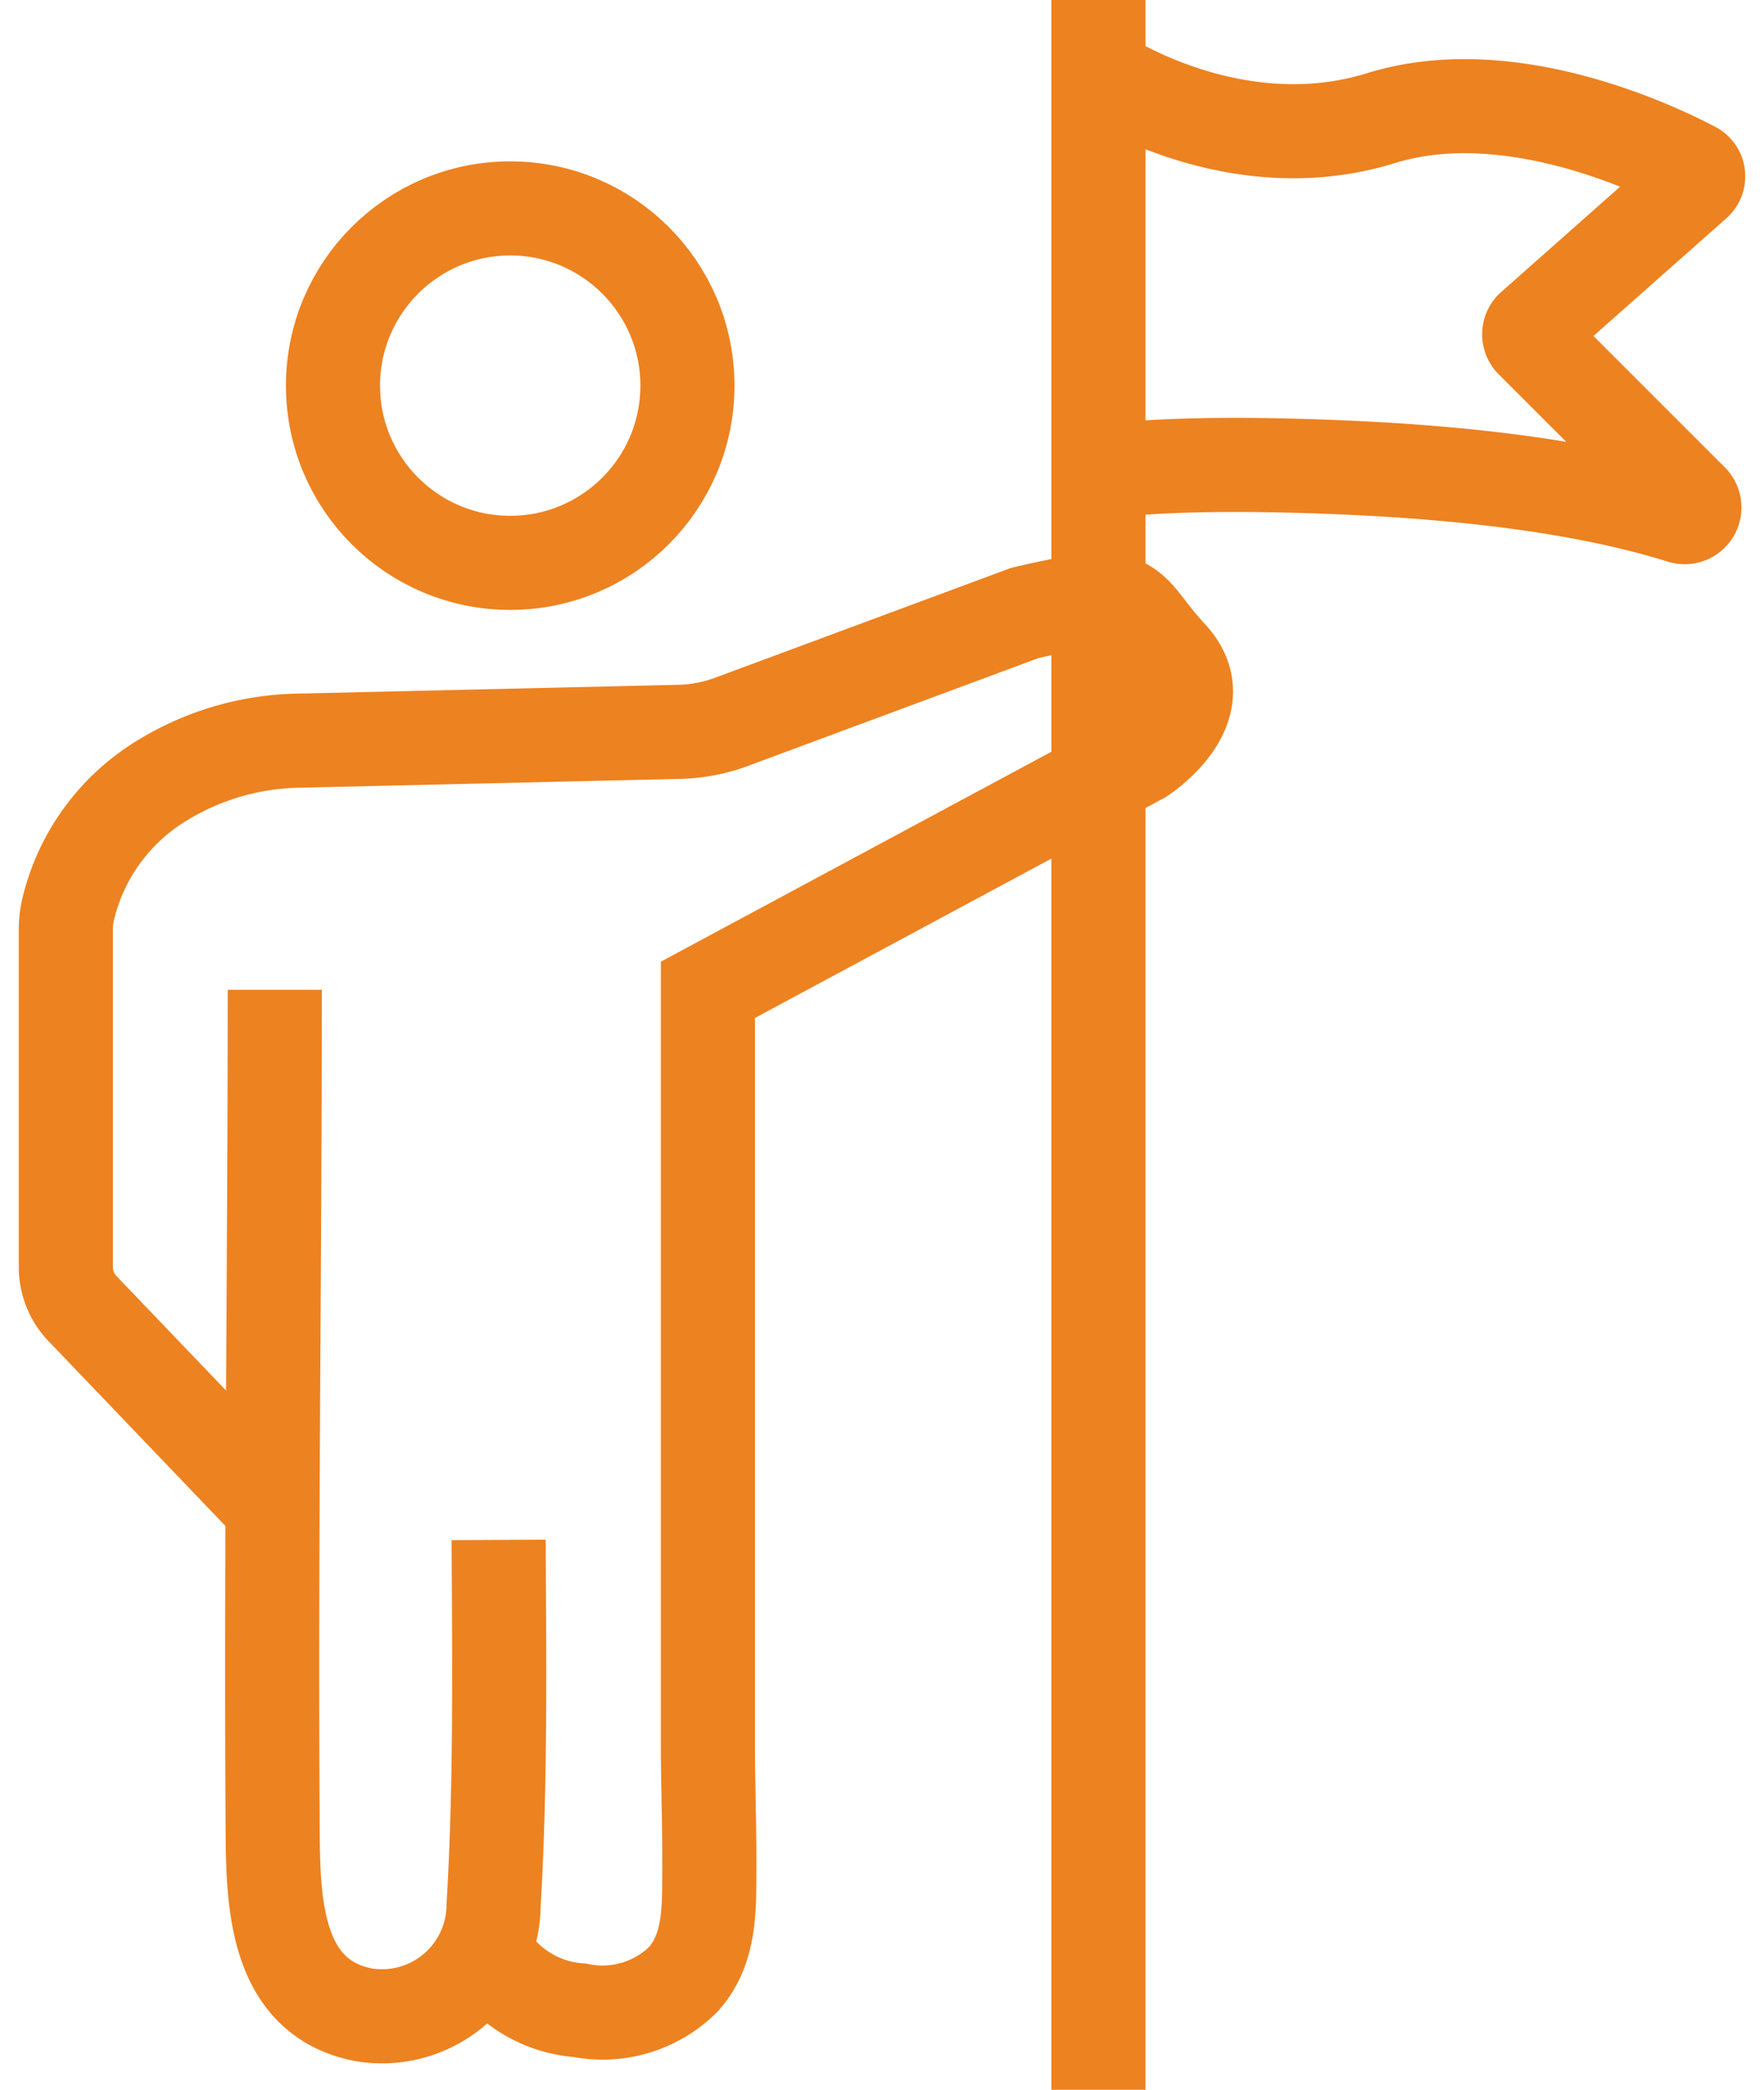
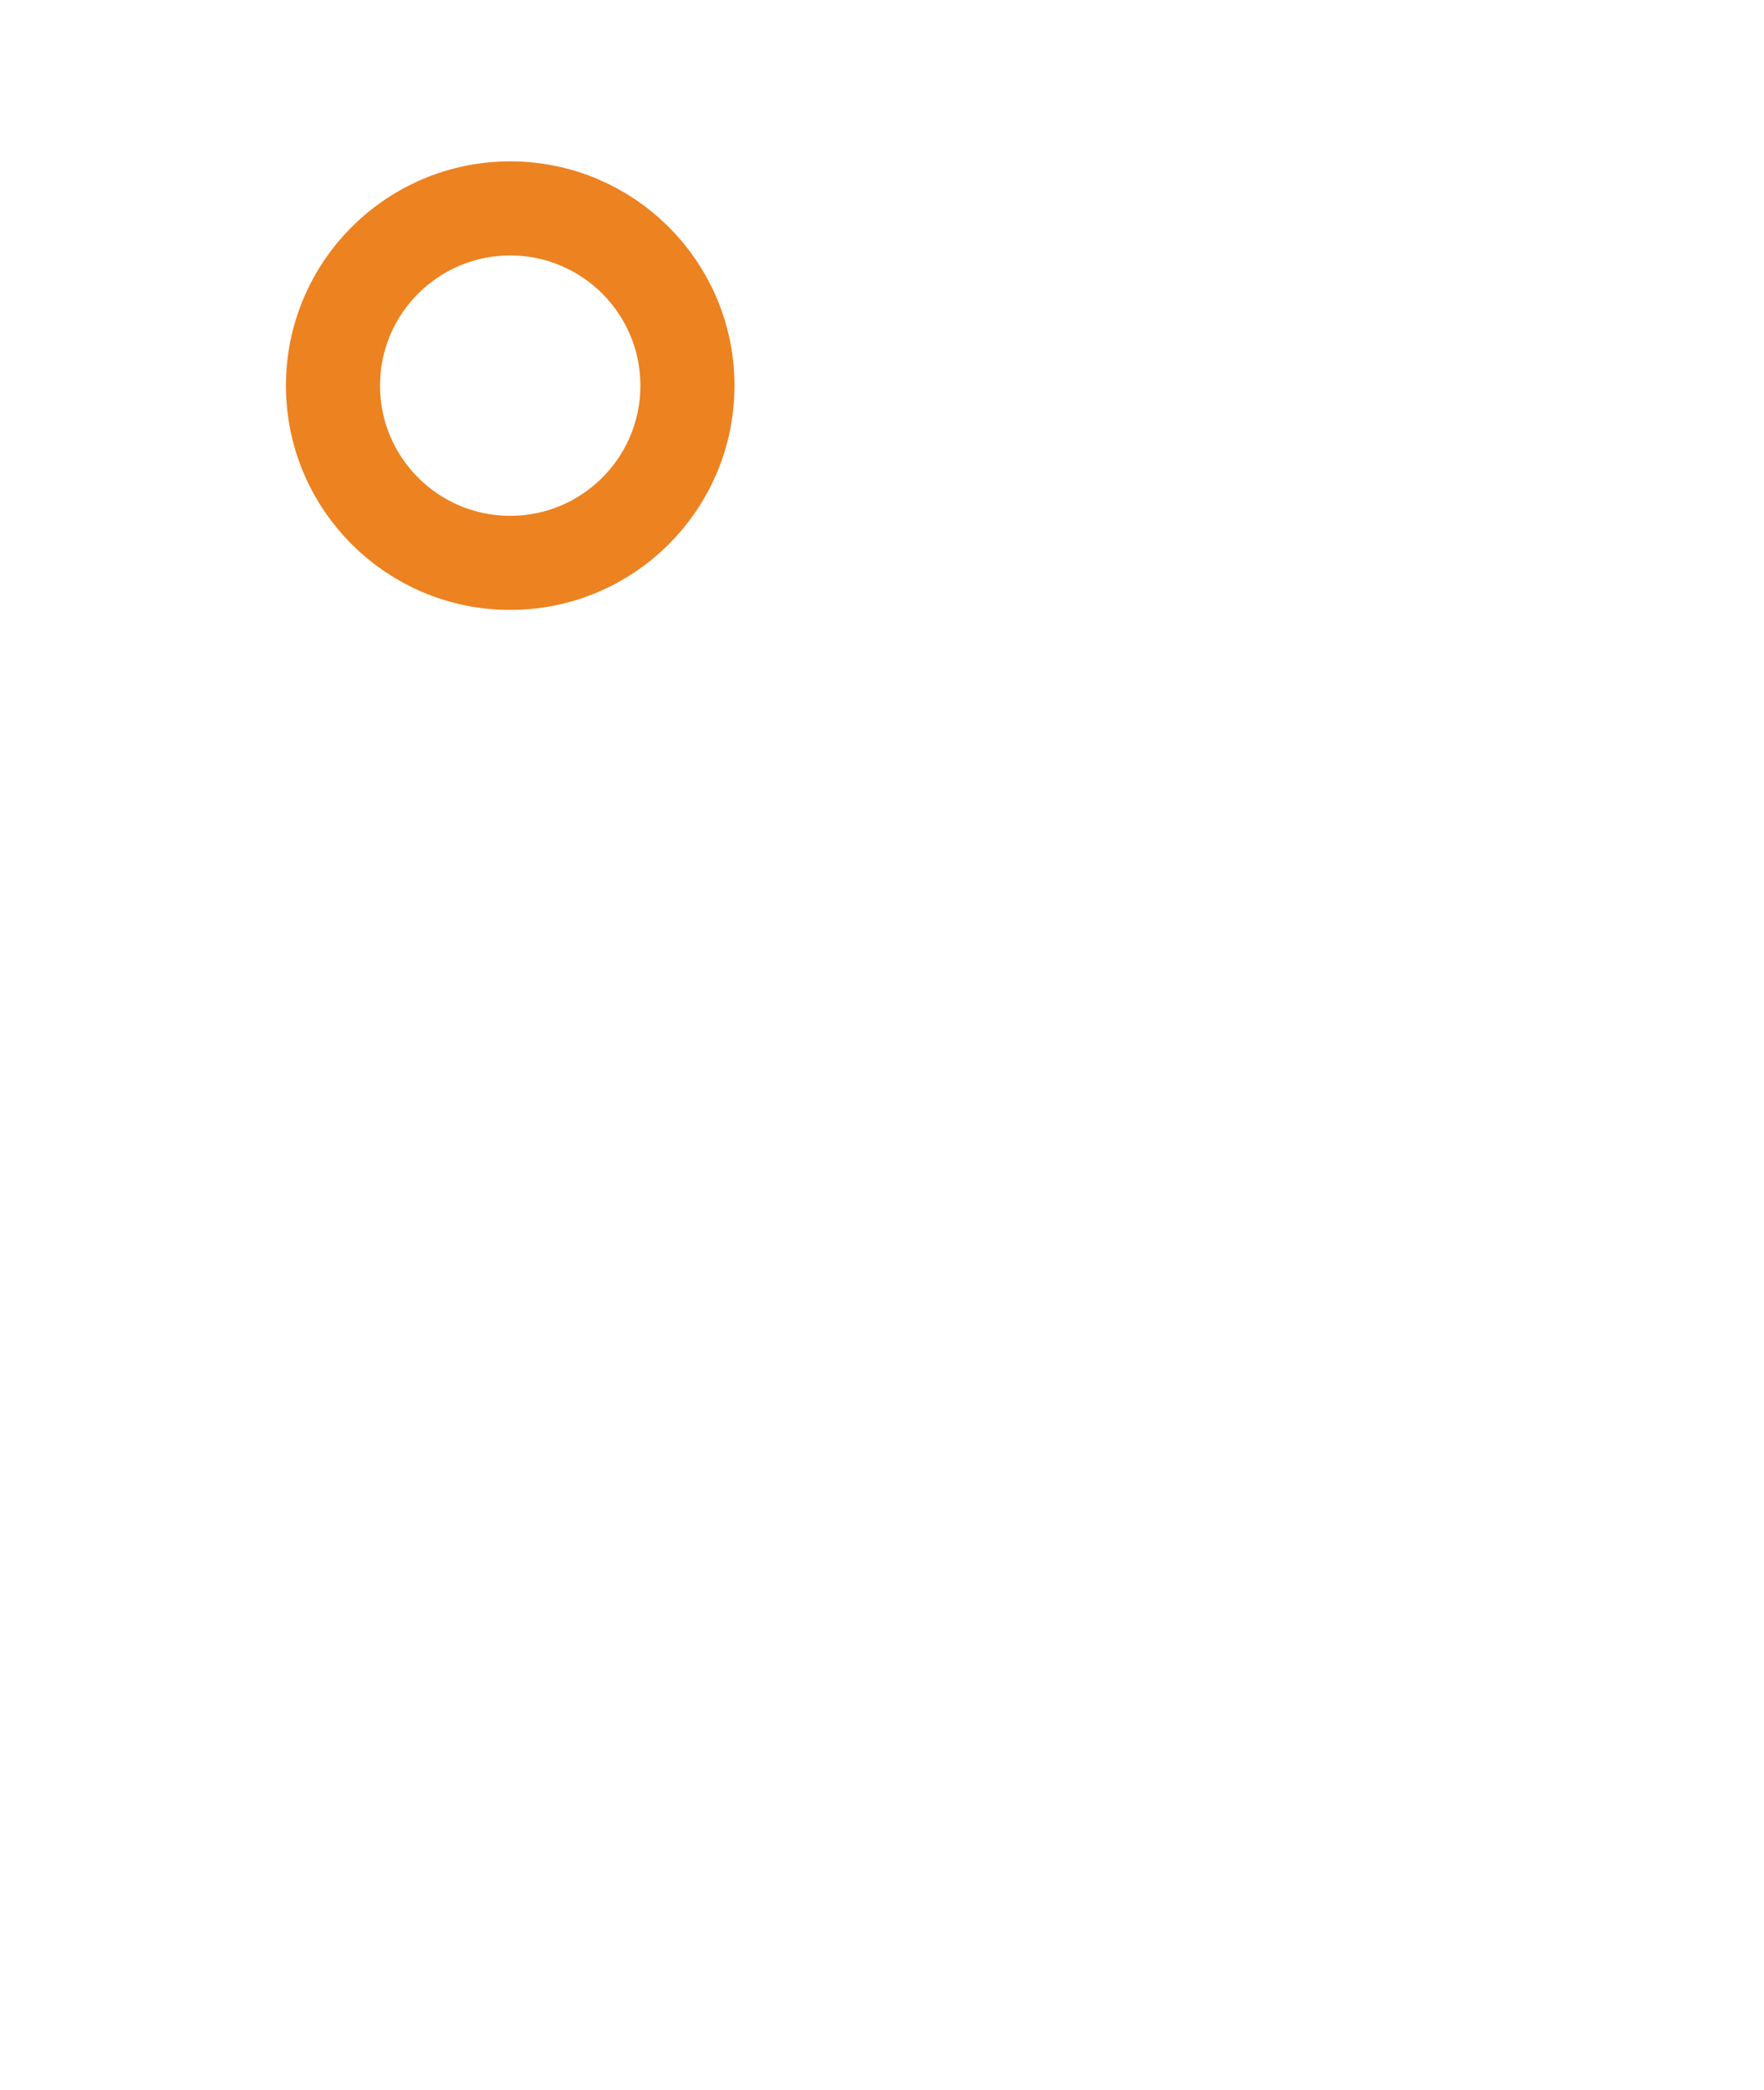
<svg xmlns="http://www.w3.org/2000/svg" width="74.981" height="88.83" viewBox="0 0 74.981 88.83">
  <defs>
    <clipPath id="clip-path">
      <rect id="Rectangle_60" data-name="Rectangle 60" width="74.981" height="88.829" fill="none" stroke="#707070" stroke-width="4" />
    </clipPath>
  </defs>
  <g id="Group_125" data-name="Group 125" transform="translate(0 0.001)">
    <g id="Group_124" data-name="Group 124" transform="translate(0 -0.001)" clip-path="url(#clip-path)">
      <ellipse id="Ellipse_4" data-name="Ellipse 4" cx="7.533" cy="7.533" rx="7.533" ry="7.533" transform="translate(14.154 8.859)" fill="none" stroke="#ed8220" stroke-miterlimit="10" stroke-width="4" />
-       <line id="Line_16" data-name="Line 16" y2="88.829" transform="translate(46.691 0)" fill="none" stroke="#ed8220" stroke-miterlimit="10" stroke-width="4" />
-       <path id="Path_90" data-name="Path 90" d="M25.027,1.668S30.7,5.545,37.038,3.578C42.416,1.909,48.584,4.81,50.319,5.72a.378.378,0,0,1,.071.619l-6.916,6.125a.405.405,0,0,0-.019.59l6.78,6.78a.412.412,0,0,1-.409.688c-2.093-.649-6.3-1.746-14.319-2.093-7.806-.34-10.481.218-10.481.218" transform="translate(21.664 1.443)" fill="none" stroke="#ed8220" stroke-miterlimit="10" stroke-width="4" />
-       <path id="Path_91" data-name="Path 91" d="M6.311,22.551c0,11.949-.168,23.9-.088,35.846.021,3.009.14,6.992,3.854,7.722A4.744,4.744,0,0,0,15.611,61.5c.308-5.183.243-10.377.216-15.565" transform="translate(5.368 19.52)" fill="none" stroke="#ed8220" stroke-miterlimit="10" stroke-width="4" />
-       <path id="Path_92" data-name="Path 92" d="M19.318,71.072a5.02,5.02,0,0,0,4.024,2.534,4.875,4.875,0,0,0,4.41-1.321c1.147-1.291,1.093-3,1.1-4.623.011-1.836-.06-3.672-.06-5.509V30.23l18.417-9.9s3.274-2.112,1.237-4.295-1.237-2.985-6.188-1.821L29.794,18.84a6.848,6.848,0,0,1-2.213.425l-16.111.373A11.471,11.471,0,0,0,5.662,21.29,8.784,8.784,0,0,0,1.6,26.8a3.944,3.944,0,0,0-.1.9v14.32a2.549,2.549,0,0,0,.705,1.757l8.082,8.442" transform="translate(1.298 11.843)" fill="none" stroke="#ed8220" stroke-miterlimit="10" stroke-width="4" />
    </g>
  </g>
</svg>